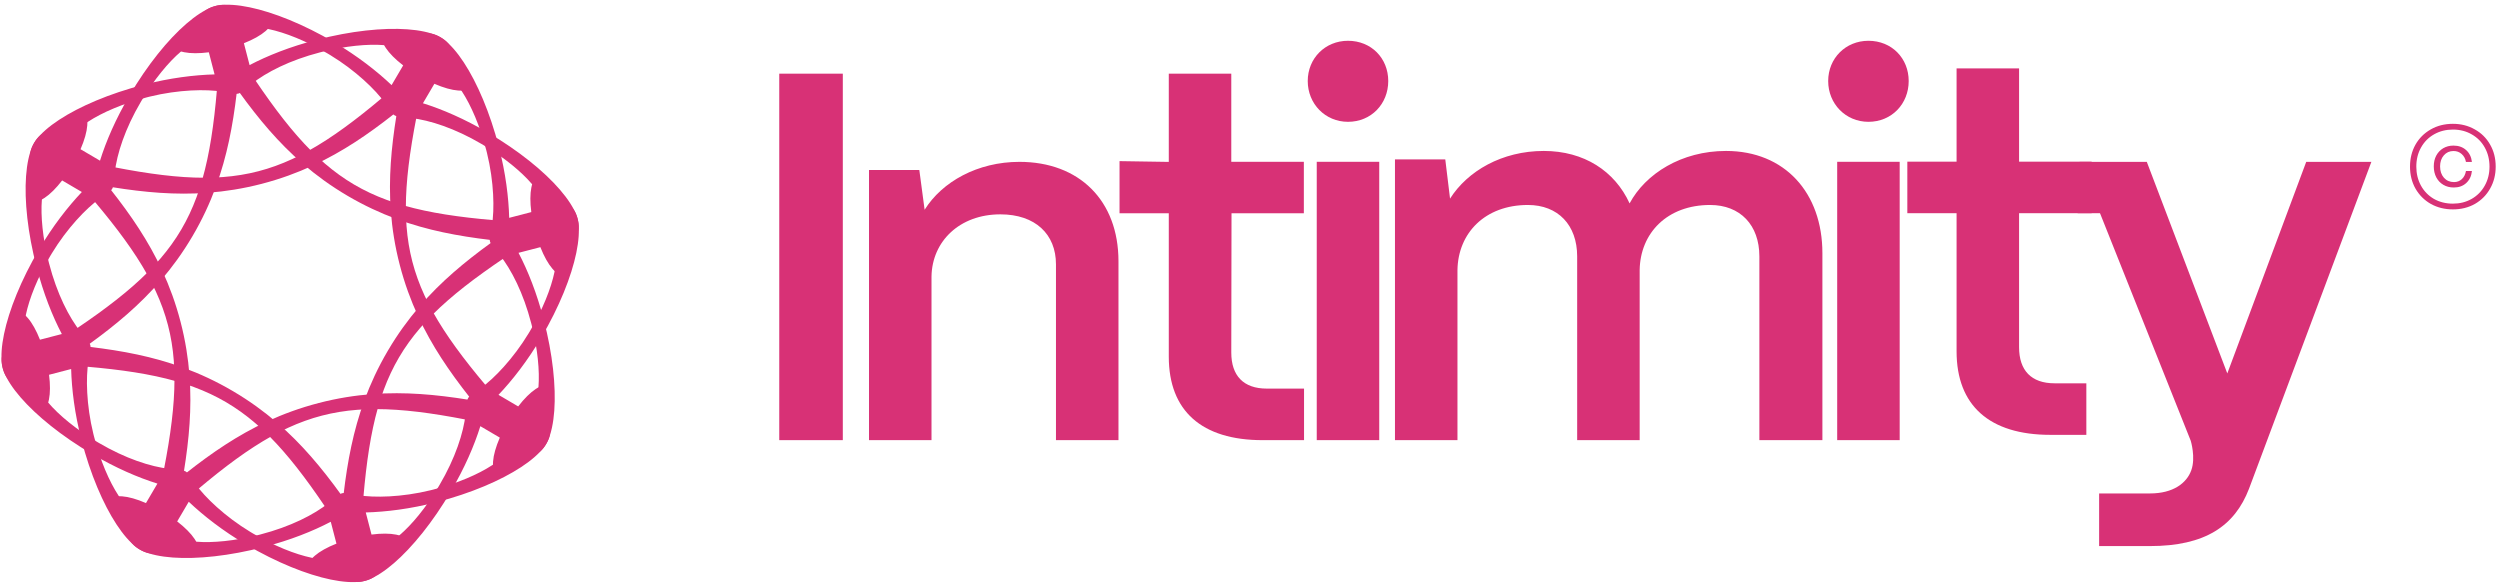
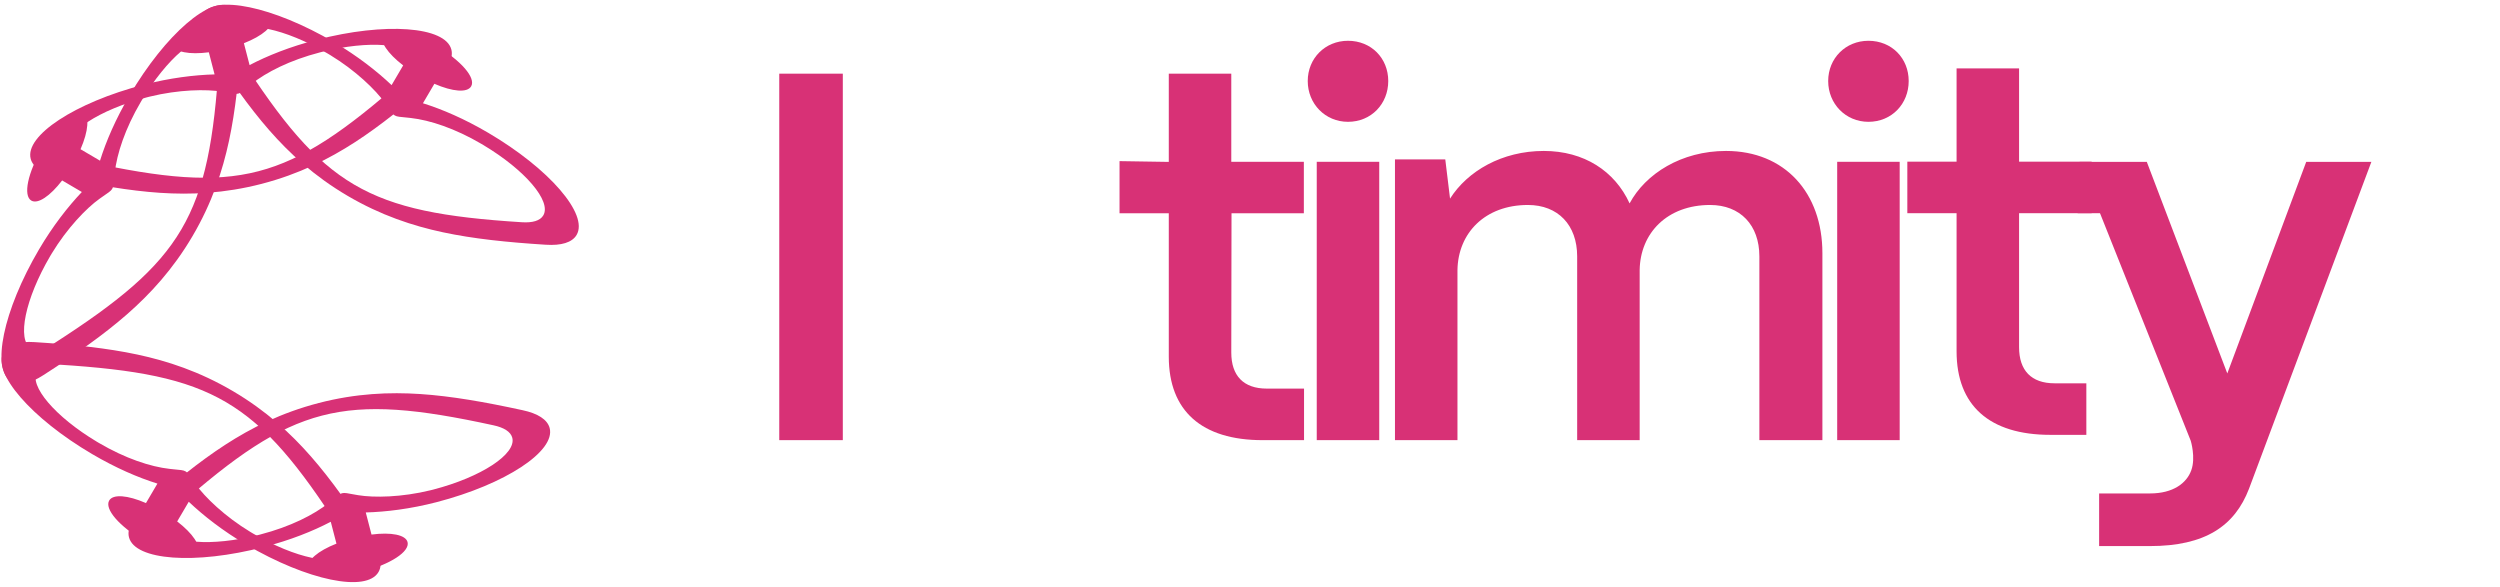
<svg xmlns="http://www.w3.org/2000/svg" width="426" height="100" viewBox="0 0 426 100" fill="none">
  <path d="M318.382 20.758C314.502 20.758 311.523 17.689 311.523 13.808C311.523 9.927 314.502 6.949 318.382 6.949C322.354 6.949 325.242 9.927 325.242 13.808C325.242 17.689 322.354 20.758 318.382 20.758ZM323.707 75.001H313.057V27.575H323.707V75.001Z" fill="#D83176" />
  <path d="M248.352 75.001H237.702V27.166H246.276L247.088 33.845C250.067 29.151 255.933 25.722 263.063 25.722C269.923 25.722 275.157 29.151 277.684 34.657C280.392 29.603 286.529 25.722 294.111 25.722C304.129 25.722 310.537 32.852 310.537 43.141V75.001H299.797V43.682C299.797 38.357 296.548 34.928 291.403 34.928C284.092 34.928 279.49 39.711 279.399 46.029V75.001H268.749V43.682C268.749 38.357 265.5 34.928 260.356 34.928C253.045 34.928 248.442 39.711 248.352 46.029V75.001Z" fill="#D83176" />
  <path d="M229.698 20.758C225.817 20.758 222.839 17.689 222.839 13.808C222.839 9.927 225.817 6.949 229.698 6.949C233.669 6.949 236.558 9.927 236.558 13.808C236.558 17.689 233.669 20.758 229.698 20.758ZM235.023 75.001H224.373V27.575H235.023V75.001Z" fill="#D83176" />
-   <path d="M158.729 75.001H148.078V28.969H156.653L157.555 35.744C160.534 30.967 166.581 27.58 173.711 27.58C183.909 27.58 190.588 34.18 190.588 44.516V75.001H179.938V45.037C179.938 39.913 176.418 36.525 170.462 36.525C163.512 36.525 158.819 41.128 158.729 47.121V75.001Z" fill="#D83176" />
  <path d="M222.208 75.001H215.136C204.757 75.001 199.161 69.994 199.161 60.772V36.343H190.768V27.456L199.161 27.588V12.553H209.811V27.57H222.176V36.343H209.851L209.811 60.069C209.811 64.022 211.887 66.217 215.858 66.217H222.208V75.001Z" fill="#D83176" />
  <path d="M143.615 75H132.785V12.553H143.615V75Z" fill="#D83176" />
-   <path d="M417.975 35.68C416.594 35.68 415.344 35.373 414.226 34.757C413.121 34.129 412.248 33.263 411.608 32.157C410.98 31.052 410.666 29.796 410.666 28.39C410.666 27.008 410.973 25.765 411.589 24.659C412.217 23.554 413.083 22.687 414.189 22.059C415.294 21.419 416.556 21.099 417.975 21.099C419.344 21.099 420.582 21.413 421.687 22.041C422.805 22.656 423.678 23.516 424.306 24.622C424.946 25.727 425.266 26.983 425.266 28.39C425.266 29.771 424.952 31.015 424.324 32.12C423.709 33.225 422.849 34.098 421.743 34.739C420.638 35.366 419.382 35.68 417.975 35.68ZM417.975 34.701C419.144 34.701 420.199 34.437 421.141 33.91C422.095 33.37 422.842 32.622 423.382 31.668C423.935 30.701 424.211 29.608 424.211 28.39C424.211 27.196 423.948 26.122 423.42 25.168C422.893 24.201 422.152 23.447 421.197 22.907C420.255 22.355 419.181 22.078 417.975 22.078C416.795 22.078 415.727 22.348 414.773 22.888C413.831 23.416 413.09 24.163 412.55 25.13C412.01 26.085 411.74 27.171 411.74 28.39C411.74 29.583 412.003 30.663 412.531 31.63C413.058 32.584 413.793 33.338 414.735 33.891C415.69 34.431 416.77 34.701 417.975 34.701ZM418.126 31.95C417.461 31.95 416.87 31.799 416.355 31.498C415.84 31.197 415.438 30.776 415.15 30.236C414.861 29.683 414.716 29.055 414.716 28.352C414.716 27.661 414.854 27.052 415.131 26.524C415.42 25.984 415.815 25.564 416.318 25.262C416.833 24.961 417.417 24.81 418.07 24.81C418.936 24.81 419.652 25.061 420.217 25.564C420.783 26.066 421.115 26.744 421.216 27.598H420.199C420.098 27.033 419.853 26.581 419.464 26.242C419.087 25.903 418.622 25.733 418.07 25.733C417.404 25.733 416.858 25.978 416.431 26.468C416.004 26.958 415.79 27.586 415.79 28.352C415.79 29.143 416.01 29.79 416.449 30.292C416.889 30.782 417.461 31.027 418.164 31.027C418.691 31.027 419.137 30.858 419.501 30.518C419.866 30.179 420.098 29.721 420.199 29.143H421.216C421.128 29.997 420.801 30.682 420.236 31.197C419.684 31.699 418.98 31.95 418.126 31.95Z" fill="#D83176" />
  <path d="M366.355 93.052H357.691V84.083H366.355C370.327 84.083 372.612 82.316 373.395 80.136C374.178 77.957 373.305 75.114 373.305 75.114L354.352 27.58H365.814L379.533 63.634L392.98 27.58H404.082L383.233 83.276C380.796 89.643 375.742 93.052 366.355 93.052Z" fill="#D83176" />
  <path d="M355.513 74.098H349.376C338.997 74.098 333.401 69.092 333.401 59.87V36.331H325.008V27.548H333.401V11.65H344.051V27.548H356.416V36.331H344.051V59.167C344.051 63.119 346.127 65.315 350.098 65.315H355.513V74.098Z" fill="#D83176" />
  <path d="M354.028 36.334H361.684L355.646 30.296L354.028 36.334Z" fill="#D83176" />
  <path fill-rule="evenodd" clip-rule="evenodd" d="M37.134 2.594C42.014 1.326 45.883 1.639 46.3 3.246C46.627 4.502 44.732 6.116 41.56 7.366L42.528 11.091C45.588 9.486 49.419 7.96 53.953 6.783C65.653 3.744 75.888 4.503 76.911 8.441C77.291 9.904 76.344 11.609 74.383 13.329L74.384 13.329C69.403 17.72 64.906 21.366 60.479 24.232C56.099 27.067 50.977 29.667 44.596 31.325C38.214 32.982 32.474 33.203 27.267 32.857C22.011 32.508 16.315 31.512 9.834 30.101C7.274 29.554 5.61 28.524 5.229 27.057C4.206 23.119 12.779 17.475 24.48 14.437C28.969 13.271 33.14 12.771 36.564 12.678L35.586 8.911C32.254 9.346 29.767 8.875 29.443 7.624C29.025 6.016 32.365 3.832 37.134 2.594ZM54.51 8.93C49.402 10.256 45.386 12.294 42.839 14.329L42.391 14.69C40.479 16.254 40.858 16.155 38.427 15.72L37.861 15.622C35.171 15.173 30.453 15.252 25.516 16.463L25.037 16.584C16.883 18.701 10.88 22.641 11.597 25.403C11.865 26.435 13.03 27.151 14.806 27.531C40.606 33.149 48.968 30.977 68.774 13.515C70.141 12.319 70.81 11.127 70.542 10.095C69.836 7.376 62.886 6.829 54.891 8.833L54.51 8.93Z" fill="#D83176" />
  <path fill-rule="evenodd" clip-rule="evenodd" d="M74.261 7.773C78.608 10.327 81.123 13.284 80.282 14.716C79.624 15.835 77.144 15.637 74.017 14.278L72.067 17.595C75.366 18.624 79.154 20.255 83.192 22.628C93.614 28.753 100.315 36.526 98.253 40.034C97.487 41.338 95.612 41.873 93.01 41.703L93.01 41.704C86.383 41.287 80.625 40.685 75.469 39.581C70.366 38.489 64.906 36.706 59.222 33.365C53.537 30.025 49.322 26.122 45.885 22.196C42.415 18.232 39.092 13.5 35.507 7.92C34.083 5.723 33.635 3.817 34.403 2.511C36.464 -0.997 46.517 1.075 56.939 7.2C60.938 9.55 64.241 12.146 66.728 14.502L68.7 11.146C66.036 9.097 64.611 7.006 65.266 5.892C66.108 4.46 70.014 5.277 74.261 7.773ZM82.068 24.54C77.518 21.866 73.238 20.468 69.997 20.105L69.425 20.044C66.968 19.798 67.305 19.996 65.894 17.969L65.563 17.5C63.978 15.28 60.586 11.999 56.239 9.365L55.815 9.112C48.552 4.844 41.522 3.384 40.075 5.845C39.535 6.764 39.852 8.094 40.84 9.618C55.111 31.834 62.559 36.211 88.912 37.868C90.724 37.99 92.04 37.62 92.58 36.701C94.004 34.279 89.476 28.977 82.406 24.741L82.068 24.54Z" fill="#D83176" />
-   <path fill-rule="evenodd" clip-rule="evenodd" d="M96.852 37.689C98.119 42.568 97.807 46.437 96.199 46.855C94.943 47.181 93.33 45.287 92.079 42.115L88.355 43.082C89.96 46.142 91.486 49.974 92.663 54.507C95.701 66.208 94.943 76.443 91.004 77.466C89.541 77.846 87.836 76.898 86.117 74.938L86.117 74.939C81.726 69.958 78.08 65.461 75.214 61.034C72.379 56.654 69.778 51.532 68.121 45.151C66.463 38.769 66.243 33.029 66.589 27.822C66.938 22.565 67.934 16.869 69.345 10.389C69.892 7.829 70.922 6.164 72.388 5.783C76.327 4.761 81.97 13.334 85.009 25.034C86.175 29.523 86.674 33.695 86.767 37.119L90.534 36.141C90.1 32.808 90.571 30.322 91.821 29.997C93.429 29.58 95.614 32.92 96.852 37.689ZM90.516 55.065C89.189 49.957 87.152 45.941 85.117 43.393L84.755 42.946C83.192 41.034 83.29 41.413 83.726 38.981L83.824 38.416C84.272 35.726 84.194 31.007 82.983 26.071L82.862 25.592C80.744 17.438 76.805 11.435 74.042 12.152C73.011 12.42 72.294 13.585 71.915 15.361C66.297 41.161 68.469 49.523 85.931 69.329C87.126 70.696 88.319 71.365 89.351 71.097C92.07 70.391 92.617 63.441 90.613 55.446L90.516 55.065Z" fill="#D83176" />
-   <path fill-rule="evenodd" clip-rule="evenodd" d="M91.672 74.816C89.118 79.162 86.162 81.678 84.729 80.836C83.61 80.179 83.809 77.698 85.168 74.571L81.85 72.621C80.821 75.92 79.191 79.709 76.818 83.747C70.693 94.168 62.919 100.869 59.411 98.808C58.108 98.042 57.572 96.166 57.743 93.564L57.742 93.565C58.159 86.938 58.761 81.18 59.864 76.023C60.957 70.921 62.74 65.461 66.08 59.777C69.421 54.092 73.324 49.877 77.25 46.44C81.214 42.97 85.946 39.647 91.526 36.062C93.723 34.638 95.628 34.19 96.934 34.957C100.442 37.019 98.371 47.072 92.246 57.494C89.896 61.492 87.3 64.795 84.944 67.282L88.3 69.254C90.349 66.591 92.44 65.166 93.554 65.82C94.986 66.662 94.169 70.568 91.672 74.816ZM74.905 82.623C77.579 78.073 78.978 73.792 79.34 70.552L79.401 69.98C79.648 67.522 79.45 67.86 81.477 66.448L81.946 66.118C84.165 64.533 87.447 61.141 90.081 56.794L90.334 56.37C94.602 49.107 96.061 42.076 93.601 40.63C92.682 40.09 91.352 40.407 89.827 41.395C67.612 55.666 63.234 63.114 61.577 89.466C61.456 91.279 61.826 92.595 62.745 93.135C65.167 94.558 70.468 90.031 74.705 82.961L74.905 82.623Z" fill="#D83176" />
  <path fill-rule="evenodd" clip-rule="evenodd" d="M61.757 97.407C56.877 98.674 53.008 98.362 52.591 96.754C52.264 95.498 54.159 93.884 57.331 92.634L56.363 88.909C53.303 90.514 49.472 92.04 44.938 93.218C33.238 96.256 23.003 95.497 21.98 91.559C21.6 90.096 22.547 88.391 24.508 86.672L24.507 86.672C29.488 82.281 33.985 78.634 38.412 75.769C42.792 72.933 47.913 70.333 54.295 68.676C60.677 67.018 66.417 66.798 71.624 67.144C76.88 67.493 82.576 68.489 89.057 69.899C91.617 70.446 93.281 71.476 93.662 72.943C94.685 76.882 86.112 82.525 74.411 85.564C69.922 86.729 65.751 87.229 62.327 87.322L63.305 91.089C66.637 90.654 69.123 91.126 69.448 92.376C69.865 93.984 66.526 96.168 61.757 97.407ZM44.381 91.071C49.489 89.744 53.505 87.706 56.052 85.671L56.499 85.31C58.412 83.747 58.033 83.845 60.464 84.28L61.03 84.379C63.72 84.827 68.438 84.749 73.375 83.537L73.854 83.416C82.008 81.299 88.011 77.359 87.294 74.597C87.026 73.565 85.861 72.849 84.085 72.47C58.285 66.852 49.923 69.023 30.117 86.485C28.75 87.681 28.081 88.874 28.349 89.905C29.055 92.624 36.005 93.171 44 91.168L44.381 91.071Z" fill="#D83176" />
  <path fill-rule="evenodd" clip-rule="evenodd" d="M24.629 92.227C20.283 89.673 17.768 86.716 18.609 85.284C19.267 84.165 21.747 84.364 24.874 85.723L26.824 82.405C23.525 81.376 19.737 79.746 15.699 77.372C5.277 71.248 -1.424 63.474 0.638 59.966C1.404 58.663 3.279 58.127 5.881 58.297L5.881 58.297C12.507 58.713 18.266 59.315 23.422 60.419C28.524 61.511 33.985 63.294 39.669 66.635C45.353 69.975 49.569 73.879 53.005 77.805C56.476 81.769 59.799 86.501 63.384 92.08C64.808 94.277 65.256 96.183 64.488 97.489C62.427 100.997 52.374 98.925 41.952 92.801C37.953 90.451 34.65 87.854 32.163 85.499L30.191 88.854C32.855 90.903 34.28 92.995 33.625 94.109C32.783 95.54 28.877 94.724 24.629 92.227ZM16.823 75.46C21.373 78.134 25.653 79.533 28.894 79.895L29.466 79.956C31.923 80.203 31.586 80.004 32.997 82.031L33.328 82.501C34.913 84.72 38.304 88.001 42.652 90.635L43.076 90.888C50.339 95.157 57.369 96.616 58.816 94.156C59.356 93.237 59.038 91.907 58.051 90.382C43.78 68.166 36.331 63.789 9.979 62.132C8.167 62.011 6.851 62.38 6.31 63.3C4.887 65.722 9.415 71.023 16.485 75.259L16.823 75.46Z" fill="#D83176" />
-   <path fill-rule="evenodd" clip-rule="evenodd" d="M2.039 62.312C0.772 57.432 1.084 53.563 2.691 53.145C3.948 52.819 5.561 54.713 6.811 57.885L10.536 56.918C8.931 53.858 7.405 50.026 6.228 45.493C3.189 33.793 3.948 23.558 7.886 22.535C9.35 22.155 11.055 23.102 12.774 25.063L12.774 25.062C17.165 30.042 20.811 34.539 23.677 38.966C26.512 43.346 29.113 48.468 30.77 54.85C32.427 61.231 32.648 66.972 32.302 72.178C31.953 77.435 30.957 83.131 29.546 89.611C28.999 92.171 27.969 93.836 26.503 94.217C22.564 95.24 16.921 86.666 13.882 74.966C12.716 70.477 12.217 66.305 12.124 62.881L8.357 63.86C8.791 67.192 8.32 69.678 7.069 70.003C5.462 70.42 3.277 67.08 2.039 62.312ZM8.375 44.935C9.702 50.044 11.739 54.059 13.774 56.607L14.136 57.054C15.699 58.966 15.601 58.587 15.165 61.019L15.067 61.584C14.618 64.274 14.697 68.993 15.908 73.93L16.029 74.408C18.147 82.562 22.086 88.566 24.849 87.848C25.88 87.58 26.596 86.416 26.976 84.639C32.594 58.84 30.422 50.477 12.96 30.672C11.764 29.304 10.572 28.635 9.54 28.903C6.821 29.61 6.274 36.56 8.278 44.554L8.375 44.935Z" fill="#D83176" />
  <path fill-rule="evenodd" clip-rule="evenodd" d="M7.218 25.184C9.773 20.838 12.729 18.323 14.162 19.164C15.28 19.822 15.082 22.302 13.723 25.429L17.041 27.379C18.07 24.08 19.7 20.292 22.073 16.254C28.198 5.832 35.972 -0.869 39.48 1.192C40.783 1.958 41.319 3.834 41.148 6.436L41.149 6.435C40.732 13.062 40.13 18.82 39.026 23.977C37.934 29.079 36.151 34.539 32.811 40.224C29.47 45.908 25.567 50.123 21.641 53.56C17.677 57.031 12.945 60.354 7.365 63.939C5.168 65.362 3.263 65.811 1.956 65.043C-1.552 62.981 0.52 52.929 6.645 42.507C8.995 38.508 11.591 35.205 13.947 32.718L10.591 30.746C8.542 33.41 6.451 34.834 5.337 34.18C3.905 33.338 4.722 29.432 7.218 25.184ZM23.986 17.378C21.311 21.928 19.913 26.208 19.551 29.448L19.49 30.02C19.243 32.478 19.441 32.14 17.414 33.552L16.945 33.882C14.726 35.467 11.444 38.859 8.81 43.206L8.557 43.63C4.289 50.894 2.83 57.924 5.29 59.37C6.209 59.91 7.539 59.593 9.063 58.605C31.279 44.335 35.657 36.886 37.314 10.534C37.435 8.721 37.065 7.405 36.146 6.865C33.724 5.442 28.423 9.97 24.186 17.04L23.986 17.378Z" fill="#D83176" />
</svg>